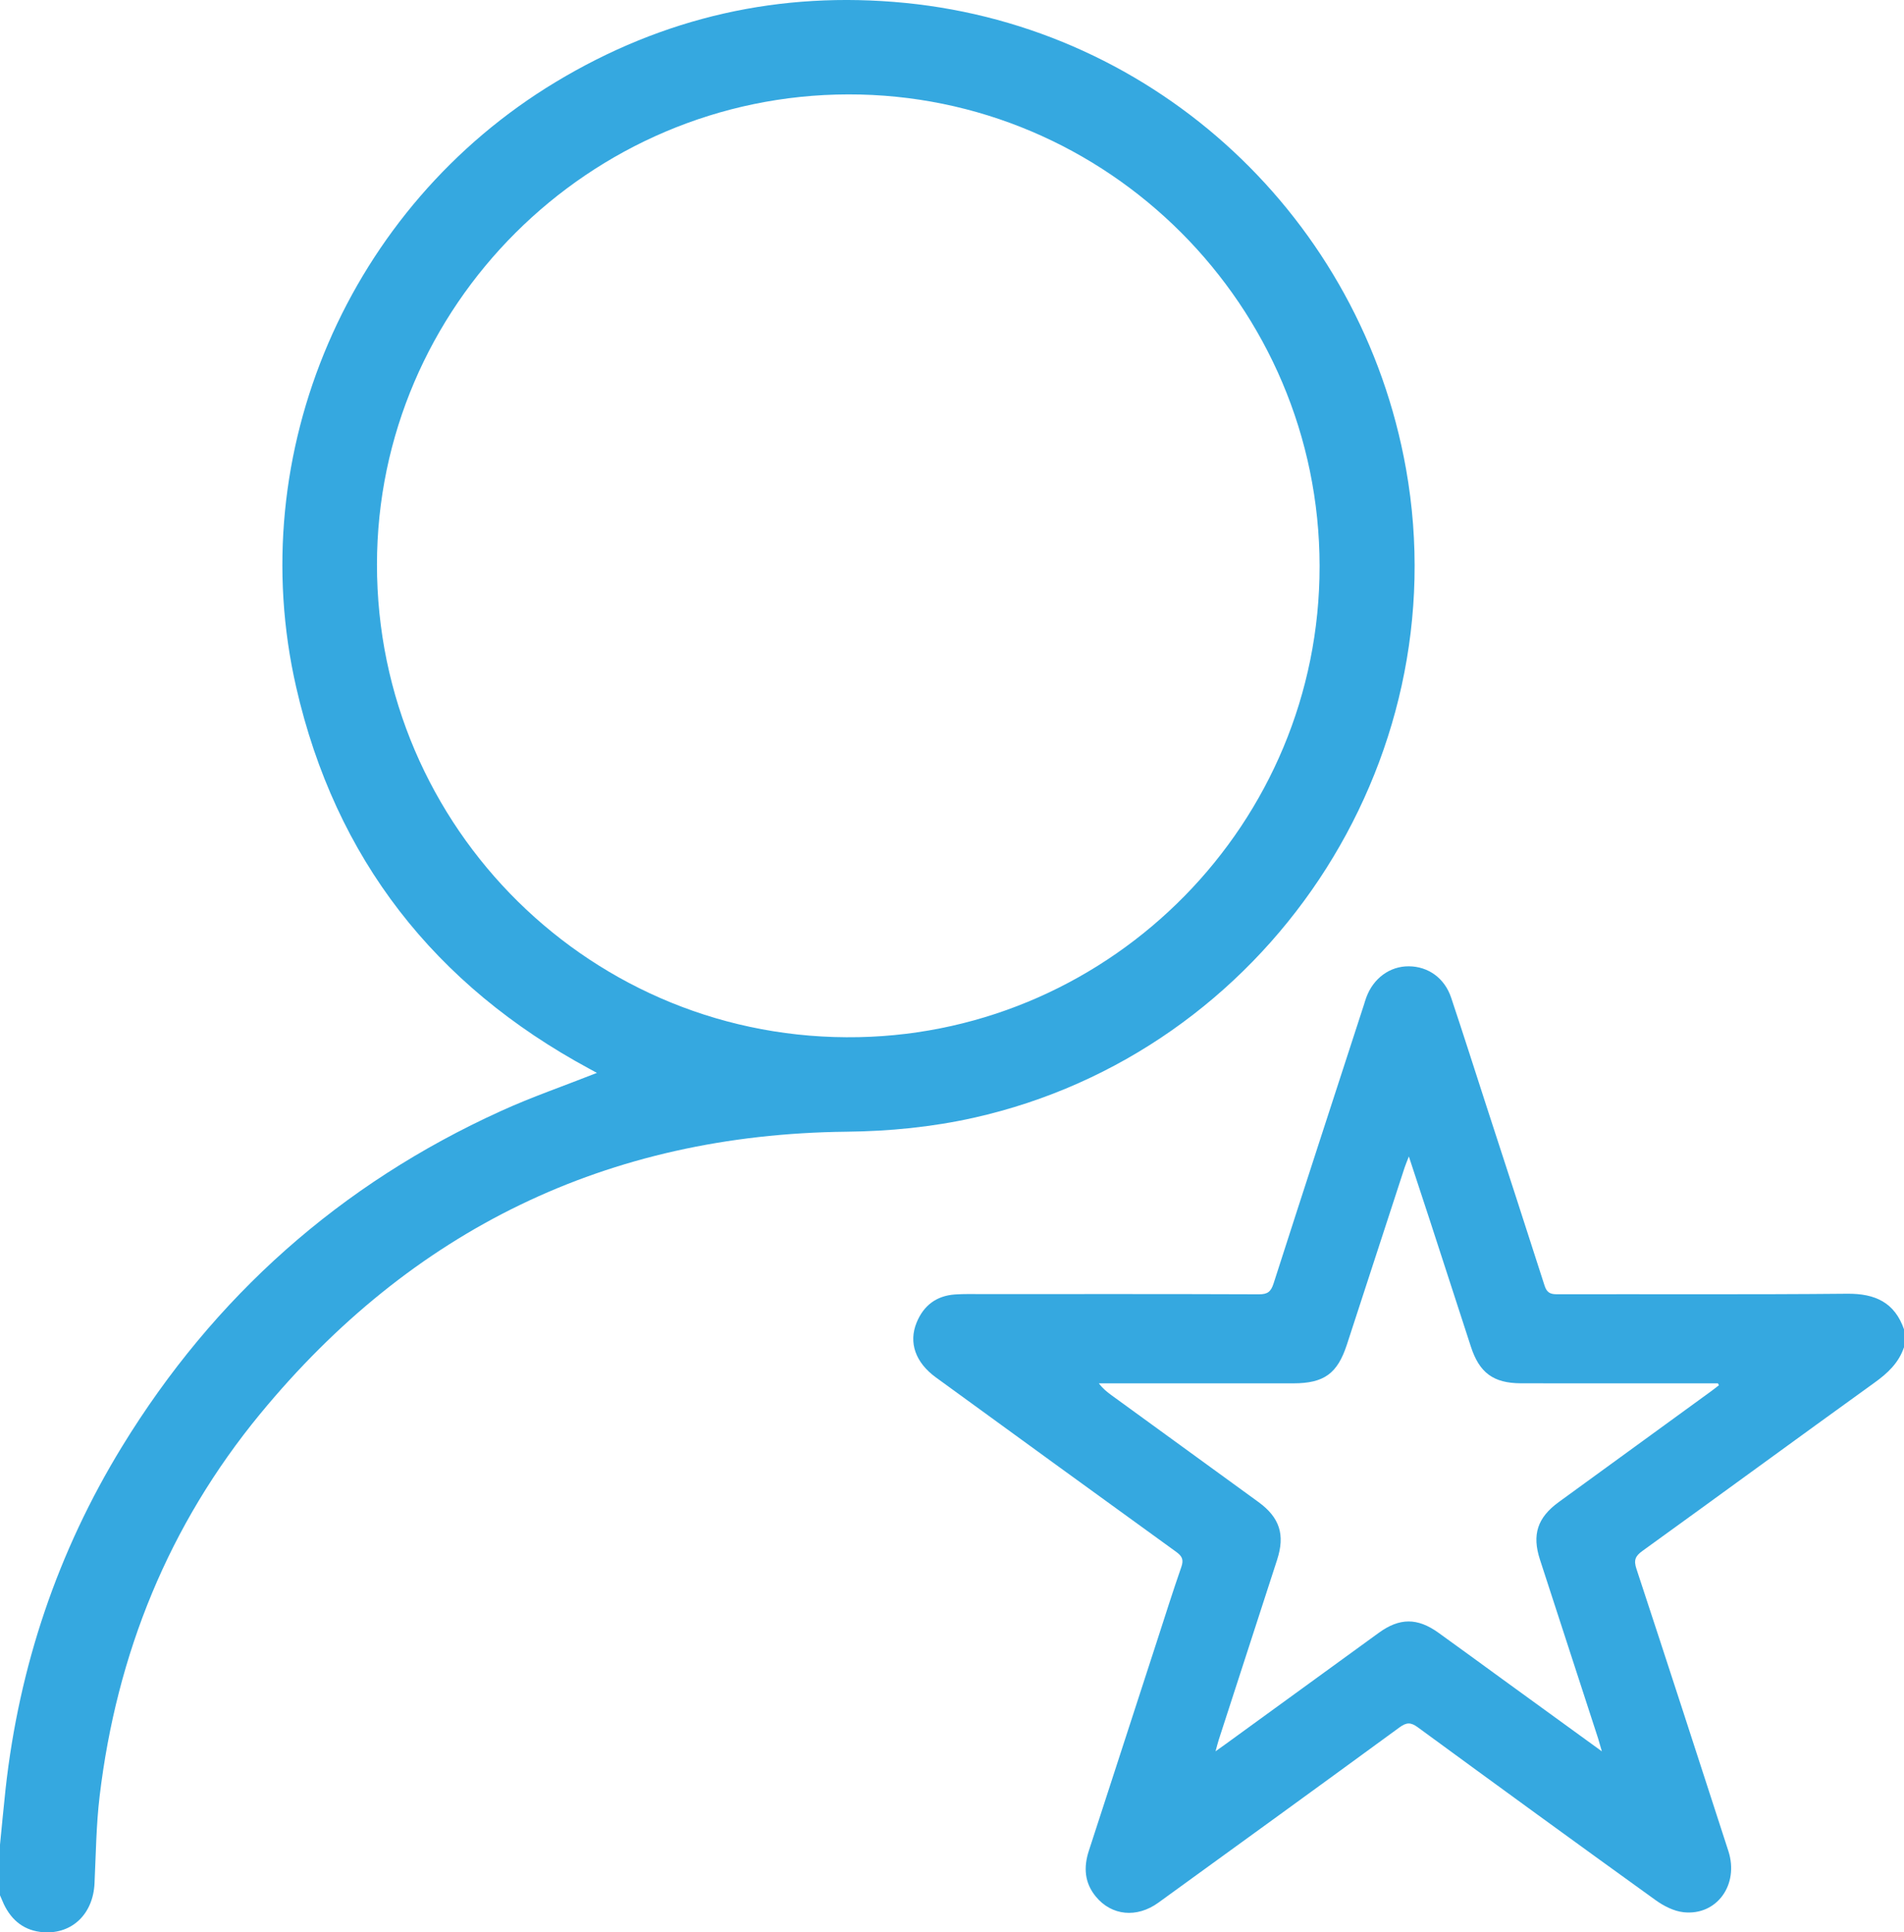
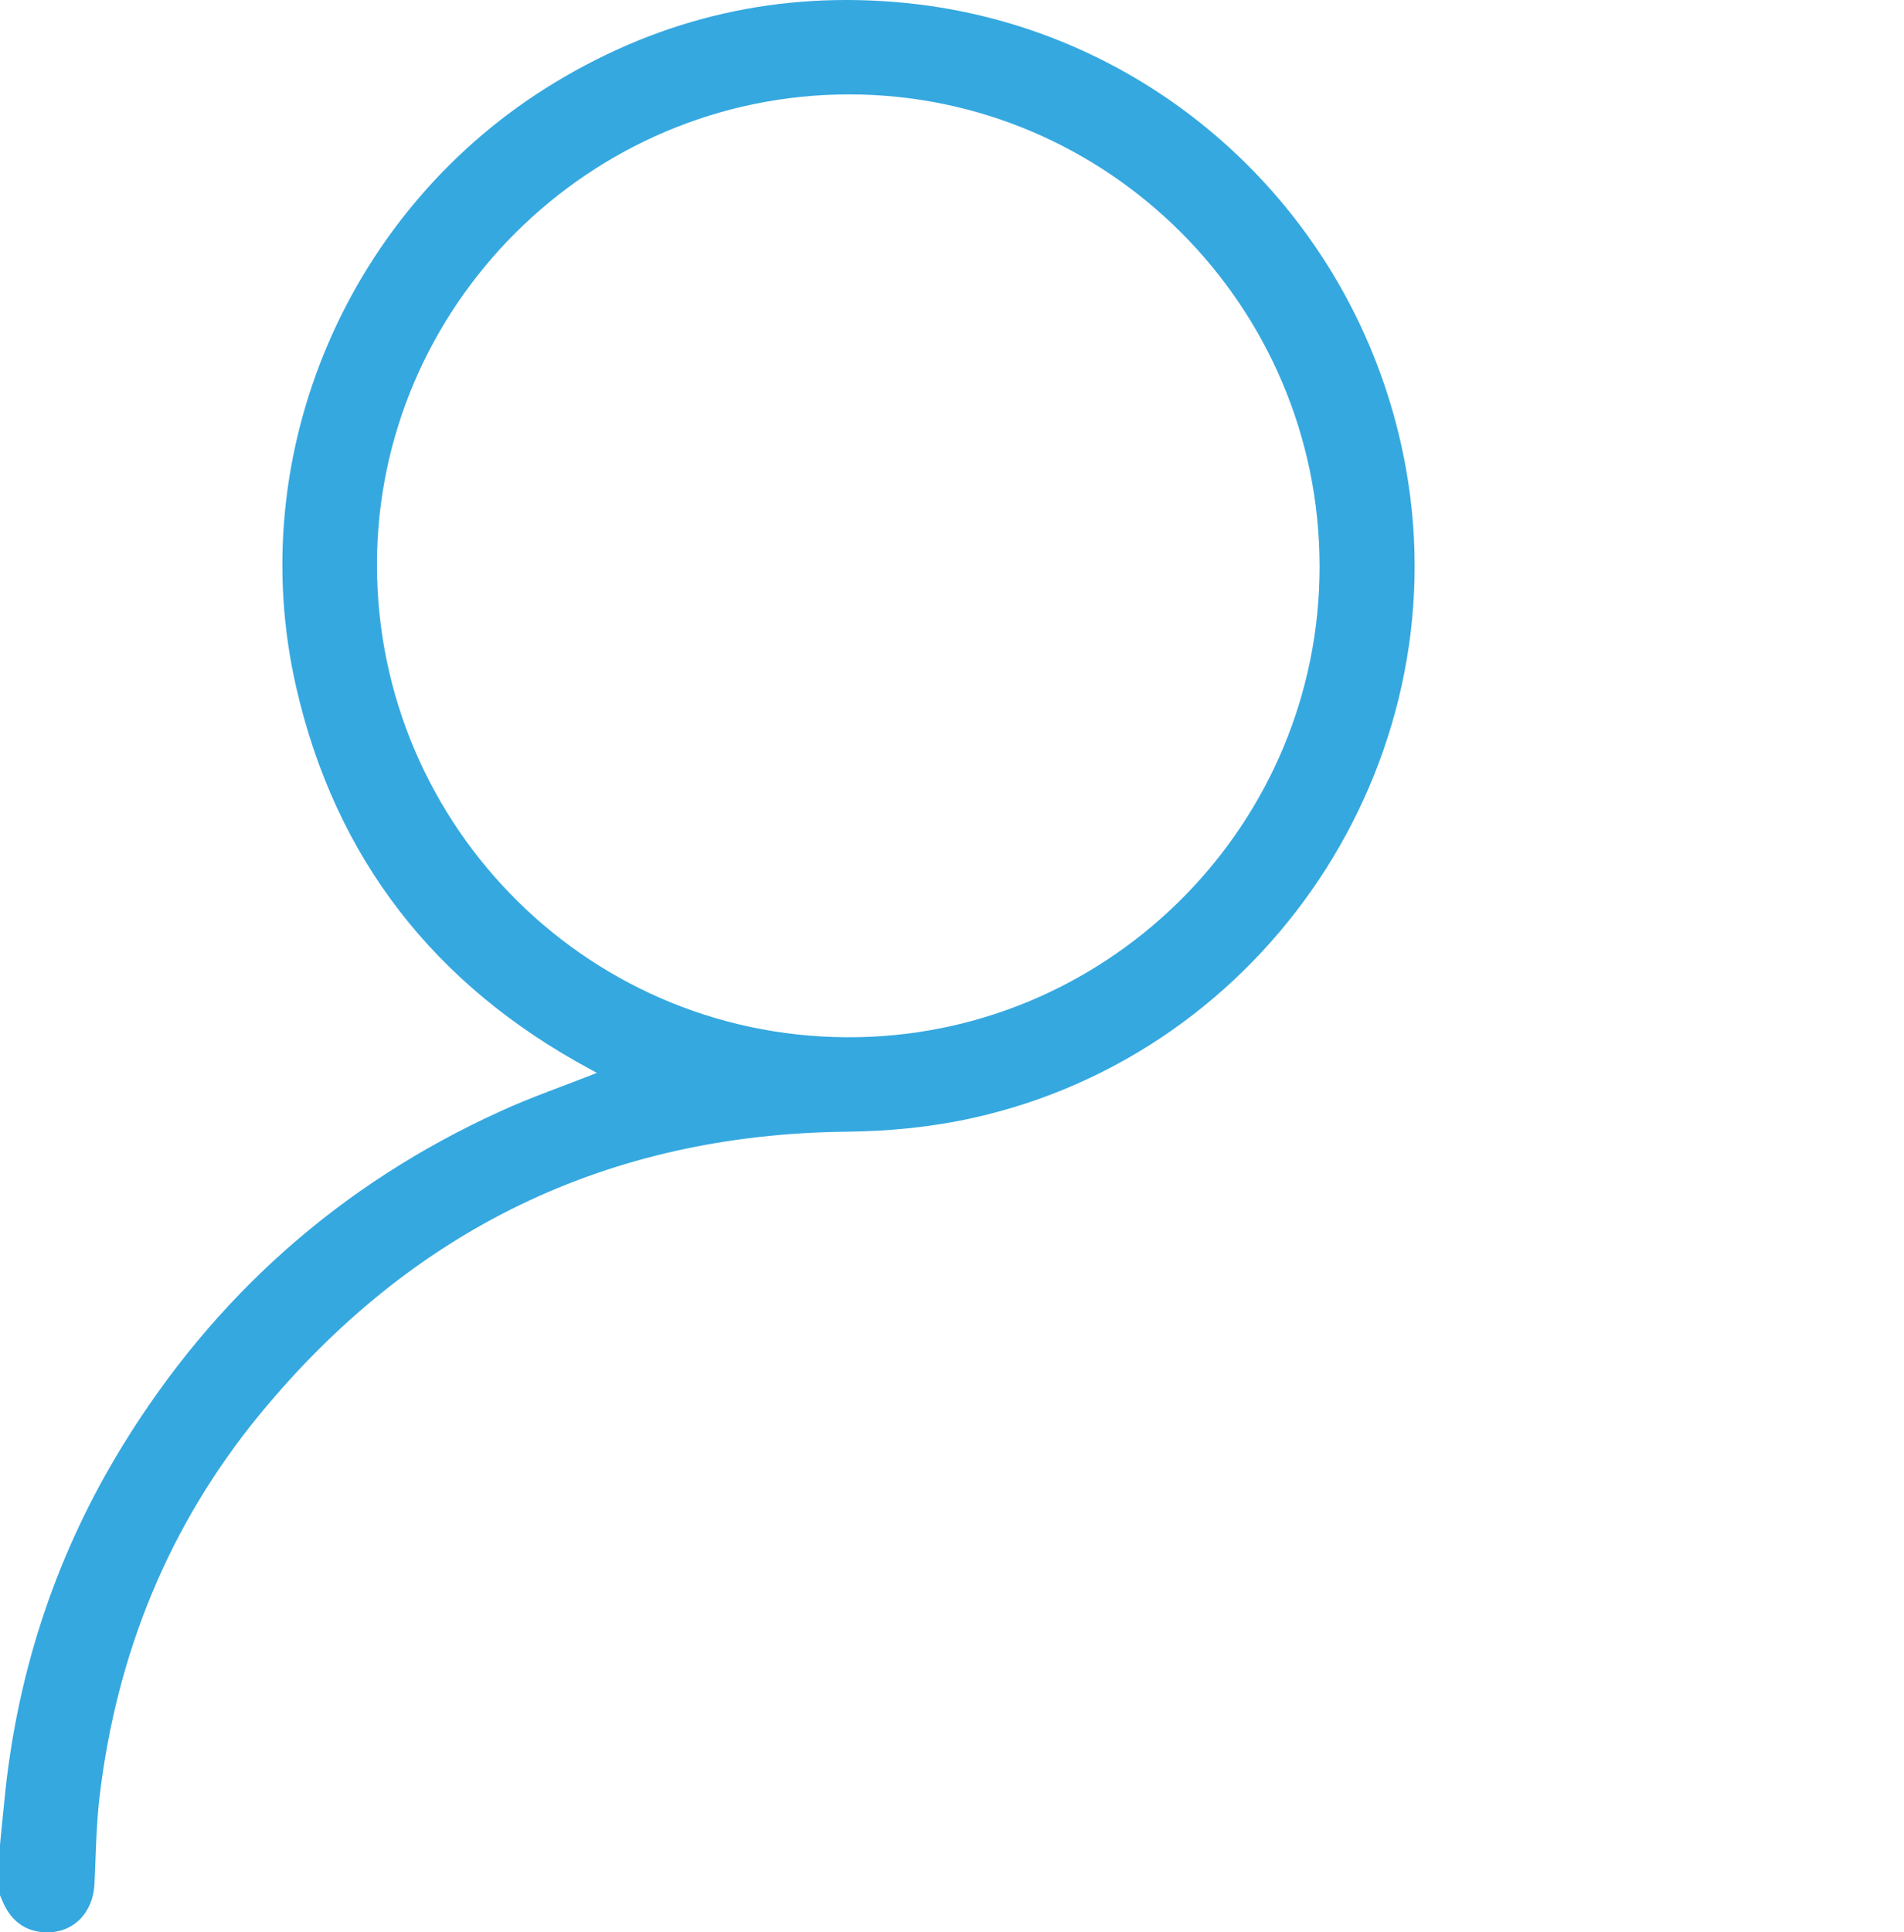
<svg xmlns="http://www.w3.org/2000/svg" version="1.1" id="Layer_1" x="0px" y="0px" width="36.558px" height="37.091px" viewBox="0 0 36.558 37.091" style="enable-background:new 0 0 36.558 37.091;" xml:space="preserve">
  <style type="text/css">
	.st0{fill:#F1F1F1;}
	.st1{fill:#A3A0A0;}
	.st2{opacity:0.69;fill:#06081C;}
	.st3{fill:#042038;}
	.st4{fill:#132237;}
	.st5{fill:#0C507A;}
	.st6{fill:#35A8E0;}
	.st7{opacity:0.9;fill:#042038;}
	.st8{fill:none;stroke:#35A8E0;stroke-miterlimit:10;stroke-dasharray:2;}
	.st9{fill:#999999;}
	.st10{fill:none;stroke:#999999;stroke-width:0.5;stroke-miterlimit:10;}
	.st11{fill:#2A4C63;}
	.st12{fill:#1E374C;}
	.st13{fill:none;stroke:#1E374C;stroke-miterlimit:10;}
	.st14{fill:#00A99D;}
	.st15{fill:none;stroke:#000000;stroke-width:0.25;stroke-miterlimit:10;}
	.st16{fill:none;stroke:#999999;stroke-miterlimit:10;stroke-dasharray:2;}
	.st17{fill:#FFFFFF;}
</style>
  <g>
    <g>
      <path class="st6" d="M0,35.41c0.036-0.357,0.068-0.715,0.107-1.071c0.261-2.357,1-4.554,2.238-6.575    c1.767-2.883,4.19-5.037,7.271-6.437c0.597-0.272,1.221-0.486,1.845-0.733c-0.043-0.024-0.094-0.052-0.145-0.079    c-2.968-1.602-4.876-4.034-5.629-7.324c-1.031-4.502,1.01-9.221,4.98-11.615c2.069-1.248,4.312-1.756,6.712-1.52    c4.837,0.476,8.763,4.139,9.618,8.947c1.006,5.655-2.691,11.2-8.304,12.453c-0.803,0.179-1.616,0.258-2.44,0.267    c-4.596,0.05-8.348,1.882-11.259,5.418c-1.753,2.13-2.754,4.599-3.081,7.336c-0.066,0.554-0.072,1.116-0.098,1.674    c-0.027,0.583-0.426,0.975-0.979,0.938c-0.36-0.024-0.611-0.219-0.764-0.543C0.048,36.491,0.025,36.435,0,36.38    C0,36.057,0,35.733,0,35.41z M16.287,1.812c-4.974,0.008-9.046,4.07-9.049,9.022c-0.003,5.055,4.14,9.179,9.252,9.074    c4.877-0.1,8.852-4.11,8.847-9.043C25.333,5.874,21.269,1.804,16.287,1.812z" />
-       <path class="st6" d="M36.558,25.86c-0.101,0.301-0.315,0.5-0.569,0.682c-1.487,1.071-2.966,2.155-4.452,3.227    c-0.139,0.1-0.172,0.178-0.116,0.346c0.594,1.803,1.18,3.61,1.765,5.416c0.209,0.644-0.222,1.244-0.861,1.174    c-0.186-0.02-0.38-0.12-0.535-0.231c-1.528-1.1-3.05-2.208-4.569-3.32c-0.135-0.099-0.217-0.094-0.35,0.003    c-1.54,1.126-3.084,2.245-4.629,3.364c-0.414,0.3-0.898,0.252-1.201-0.116c-0.218-0.264-0.238-0.561-0.135-0.878    c0.436-1.339,0.871-2.679,1.306-4.019c0.155-0.478,0.306-0.958,0.471-1.432c0.048-0.139,0.014-0.206-0.099-0.288    c-1.541-1.114-3.079-2.232-4.616-3.35c-0.39-0.284-0.526-0.666-0.369-1.05c0.134-0.329,0.38-0.516,0.737-0.541    c0.173-0.012,0.348-0.007,0.522-0.007c1.772,0,3.543-0.003,5.315,0.004c0.167,0.001,0.23-0.051,0.281-0.209    c0.573-1.784,1.155-3.566,1.734-5.348c0.015-0.047,0.028-0.095,0.046-0.142c0.135-0.368,0.453-0.6,0.817-0.597    c0.372,0.003,0.686,0.226,0.812,0.602c0.232,0.694,0.454,1.392,0.68,2.089c0.372,1.145,0.746,2.289,1.113,3.436    c0.042,0.13,0.102,0.168,0.235,0.168c1.859-0.004,3.718,0.008,5.576-0.01c0.538-0.005,0.914,0.167,1.094,0.691    C36.558,25.636,36.558,25.748,36.558,25.86z M30.757,33.617c-0.035-0.119-0.052-0.183-0.072-0.247    c-0.372-1.145-0.745-2.29-1.117-3.434c-0.156-0.478-0.048-0.807,0.361-1.104c0.975-0.709,1.95-1.418,2.925-2.127    c0.051-0.037,0.1-0.077,0.15-0.115c-0.006-0.012-0.012-0.025-0.018-0.037c-0.073,0-0.147,0-0.22,0    c-1.187,0-2.375,0.001-3.562-0.001c-0.53-0.001-0.8-0.202-0.963-0.706c-0.264-0.815-0.528-1.629-0.794-2.443    c-0.126-0.386-0.254-0.772-0.396-1.205c-0.039,0.101-0.062,0.155-0.081,0.211c-0.37,1.133-0.739,2.265-1.108,3.398    c-0.182,0.559-0.438,0.745-1.029,0.746c-1.175,0-2.35,0-3.525,0c-0.07,0-0.139,0-0.209,0c0.079,0.106,0.161,0.168,0.245,0.23    c0.94,0.683,1.881,1.365,2.82,2.049c0.407,0.297,0.513,0.627,0.358,1.106c-0.373,1.151-0.747,2.302-1.12,3.453    c-0.019,0.059-0.034,0.12-0.063,0.225c0.093-0.067,0.143-0.102,0.193-0.138c0.98-0.712,1.961-1.424,2.941-2.136    c0.399-0.29,0.742-0.292,1.146-0.002c0.404,0.29,0.805,0.584,1.207,0.876C29.453,32.671,30.081,33.126,30.757,33.617z" />
    </g>
  </g>
</svg>